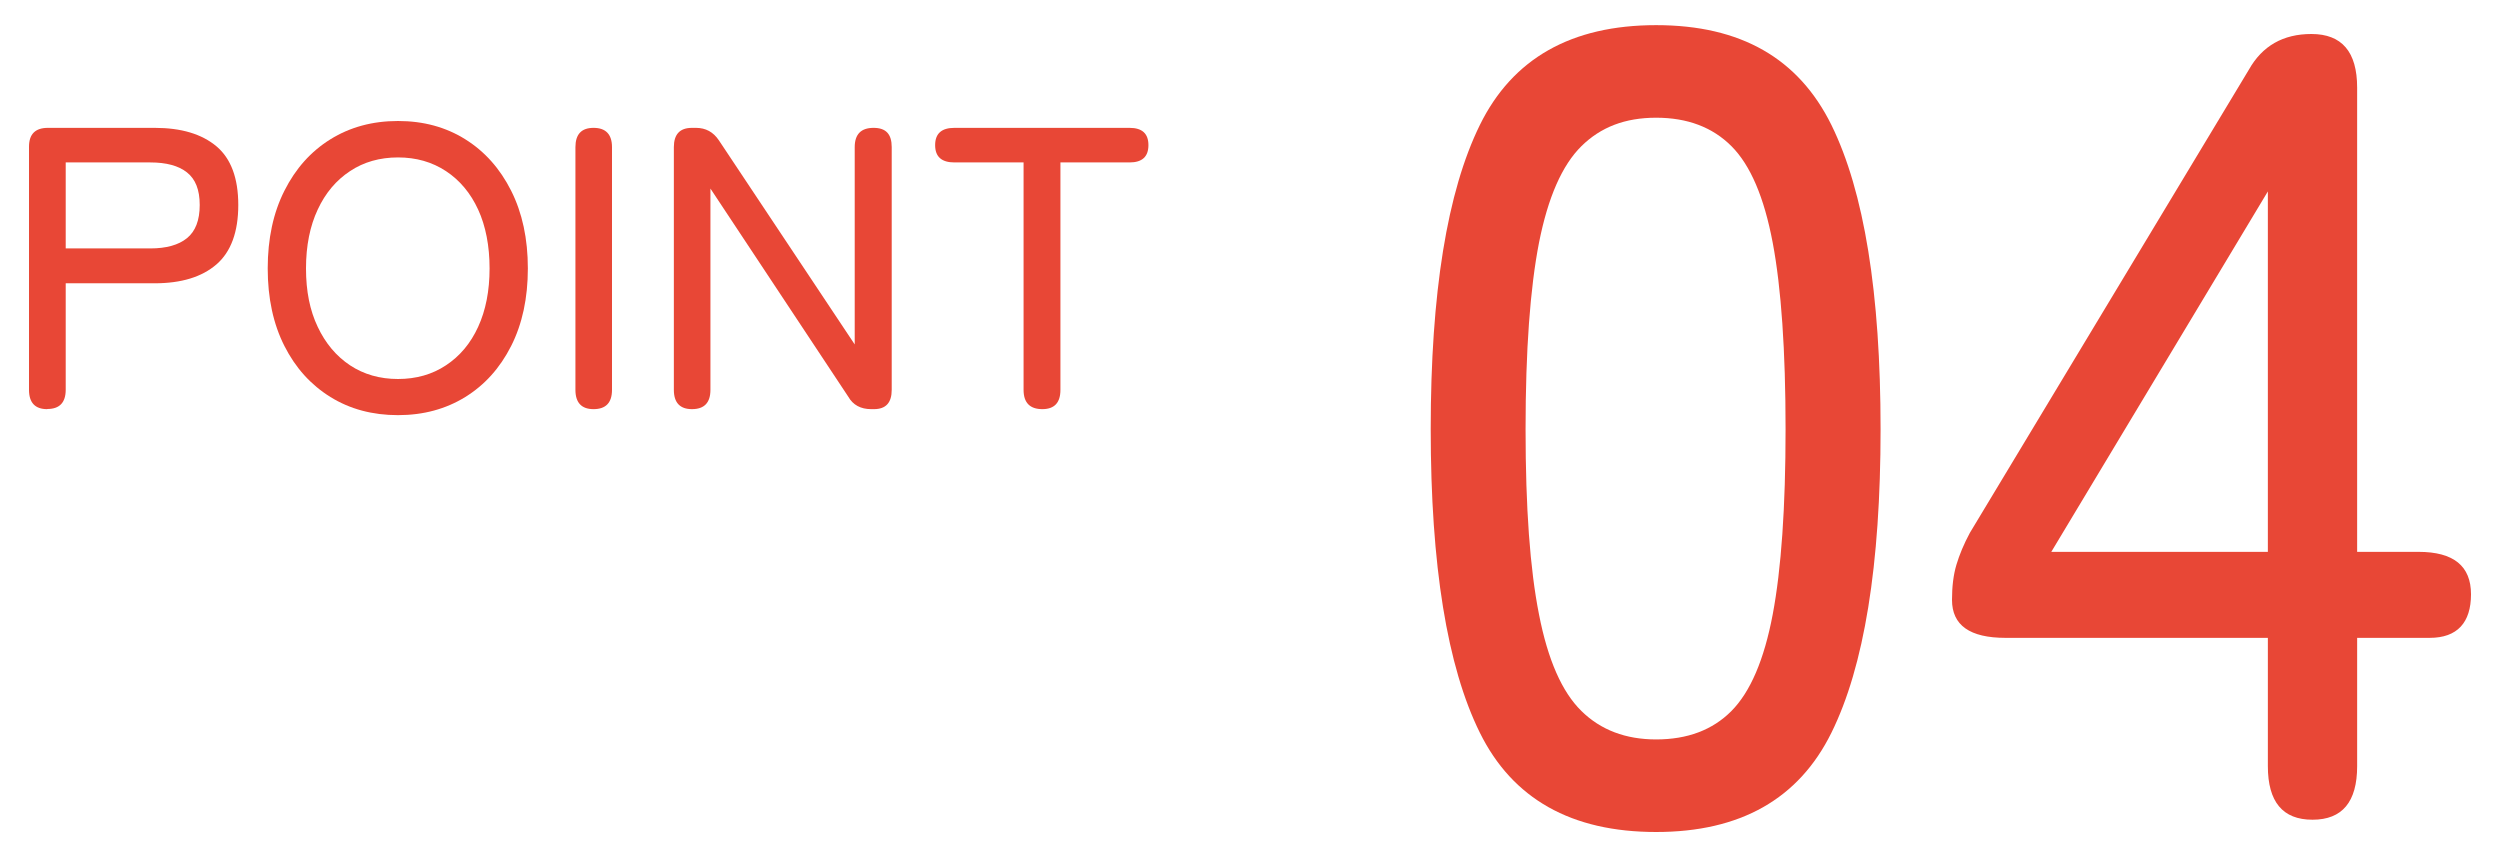
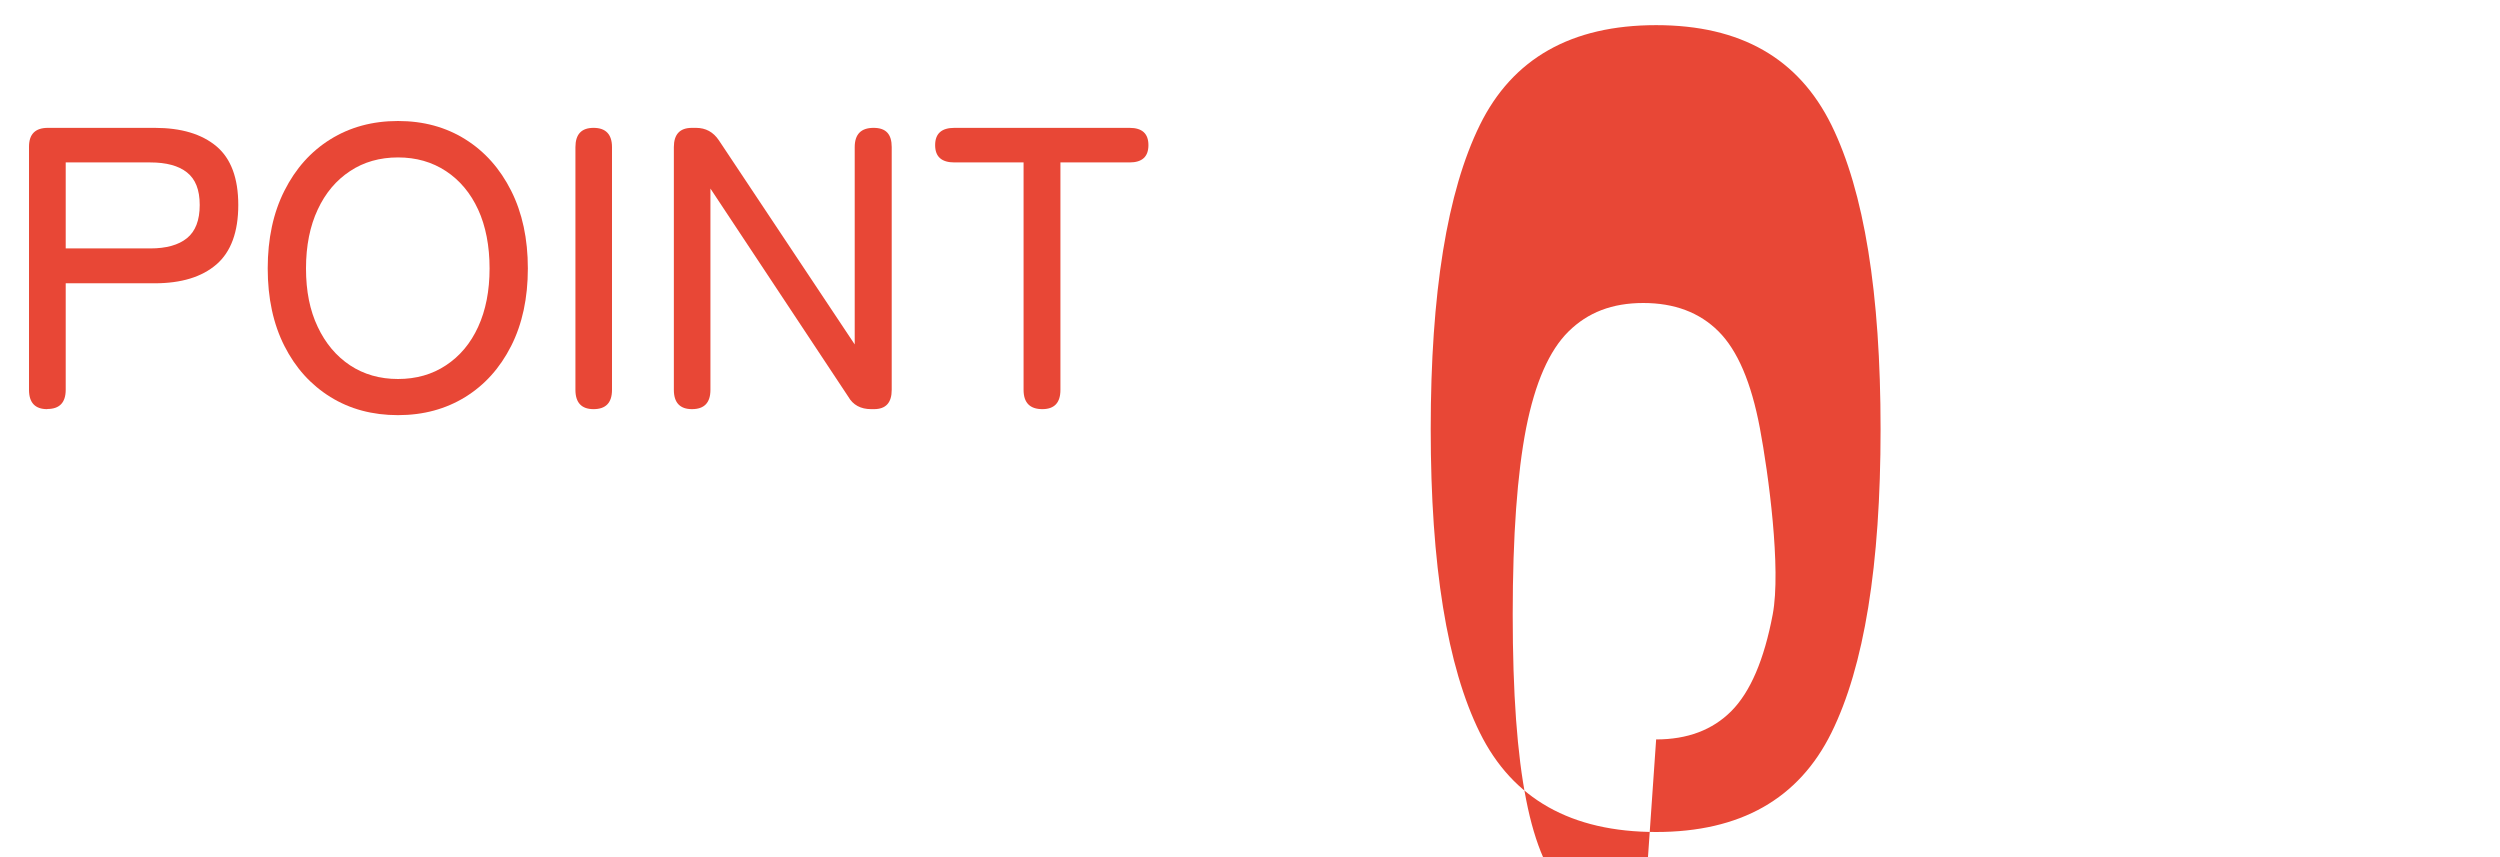
<svg xmlns="http://www.w3.org/2000/svg" viewBox="0 0 175 60">
  <defs>
    <style>.g{fill:#e84736;}</style>
  </defs>
  <g id="a" />
  <g id="b" />
  <g id="c">
    <g>
      <g>
        <path class="g" d="M3.3,28.64c-.84,0-1.27-.45-1.27-1.35V10.27c0-.88,.44-1.32,1.32-1.32h7.48c1.86,0,3.29,.43,4.32,1.29,1.02,.86,1.53,2.23,1.53,4.11s-.51,3.28-1.53,4.16c-1.02,.88-2.46,1.32-4.32,1.32H4.6v7.45c0,.9-.43,1.35-1.29,1.35Zm1.29-11.25h5.93c1.12,0,1.98-.24,2.57-.72,.59-.48,.89-1.25,.89-2.32s-.3-1.81-.89-2.28c-.59-.47-1.45-.7-2.57-.7H4.6v6.02Z" />
        <path class="g" d="M27.86,29.06c-1.78,0-3.36-.42-4.73-1.27s-2.44-2.03-3.22-3.57c-.78-1.54-1.17-3.35-1.17-5.43s.39-3.9,1.17-5.44c.78-1.55,1.85-2.75,3.22-3.6,1.37-.85,2.94-1.28,4.73-1.28s3.35,.43,4.71,1.28c1.36,.85,2.43,2.05,3.21,3.6,.78,1.55,1.17,3.36,1.17,5.44s-.39,3.89-1.17,5.43c-.78,1.54-1.85,2.73-3.21,3.57-1.36,.84-2.93,1.27-4.71,1.27Zm0-2.53c1.27,0,2.4-.32,3.36-.96,.97-.64,1.72-1.53,2.25-2.69,.53-1.15,.8-2.52,.8-4.09s-.27-2.97-.8-4.12c-.53-1.15-1.28-2.05-2.25-2.69-.97-.64-2.09-.96-3.36-.96s-2.4,.32-3.36,.96c-.97,.64-1.72,1.53-2.26,2.69-.54,1.15-.82,2.53-.82,4.12s.27,2.94,.82,4.09c.54,1.15,1.3,2.05,2.26,2.69,.97,.64,2.09,.96,3.36,.96Z" />
        <path class="g" d="M41.55,28.64c-.84,0-1.27-.45-1.27-1.35V10.3c0-.9,.42-1.35,1.27-1.35s1.29,.45,1.29,1.35V27.29c0,.9-.43,1.35-1.29,1.35Z" />
        <path class="g" d="M48.44,28.64c-.84,0-1.27-.45-1.27-1.35V10.3c0-.9,.42-1.35,1.27-1.35h.28c.68,0,1.21,.29,1.6,.87l9.51,14.29V10.3c0-.9,.44-1.35,1.32-1.35s1.27,.45,1.27,1.35V27.29c0,.9-.41,1.35-1.24,1.35h-.2c-.73,0-1.27-.29-1.6-.87l-9.65-14.57v14.09c0,.9-.43,1.35-1.29,1.35Z" />
        <path class="g" d="M72.97,28.64c-.88,0-1.32-.45-1.32-1.35V11.37h-4.84c-.9,0-1.35-.4-1.35-1.21s.45-1.21,1.35-1.21h12.26c.88,0,1.32,.4,1.32,1.21s-.44,1.21-1.32,1.21h-4.84v15.92c0,.9-.42,1.35-1.27,1.35Z" />
      </g>
      <g>
-         <path class="g" d="M115.93,58.24c-5.94,0-10.05-2.32-12.34-6.95-2.29-4.63-3.44-11.72-3.44-21.25s1.15-16.63,3.44-21.29c2.29-4.66,6.41-6.99,12.34-6.99s9.97,2.33,12.27,6.99c2.29,4.66,3.44,11.76,3.44,21.29s-1.15,16.62-3.44,21.25c-2.29,4.64-6.38,6.95-12.27,6.95Zm0-6.48c2.19,0,3.95-.66,5.27-1.99s2.29-3.58,2.89-6.76c.6-3.18,.9-7.5,.9-12.97s-.3-9.87-.9-13.05c-.6-3.18-1.56-5.43-2.89-6.76s-3.09-1.99-5.27-1.99-3.88,.66-5.23,1.99c-1.35,1.33-2.34,3.58-2.97,6.76-.62,3.18-.94,7.53-.94,13.05s.31,9.79,.94,12.97c.62,3.18,1.61,5.43,2.97,6.76,1.35,1.33,3.1,1.99,5.23,1.99Z" />
-         <path class="g" d="M161.87,57.38c-2.08,0-3.12-1.25-3.12-3.75v-8.98h-18.36c-2.5,0-3.75-.88-3.75-2.66,0-.94,.1-1.76,.31-2.46,.21-.7,.52-1.45,.94-2.23L157.42,4.88c.94-1.67,2.4-2.5,4.38-2.5,2.13,0,3.2,1.25,3.2,3.75V38.63h4.3c2.45,0,3.67,.99,3.67,2.97s-.96,3.05-2.89,3.05h-5.08v8.98c0,2.5-1.04,3.75-3.12,3.75Zm-18.28-18.75h15.16V13.4l-15.16,25.23Z" />
+         <path class="g" d="M115.93,58.24c-5.94,0-10.05-2.32-12.34-6.95-2.29-4.63-3.44-11.72-3.44-21.25s1.15-16.63,3.44-21.29c2.29-4.66,6.41-6.99,12.34-6.99s9.97,2.33,12.27,6.99c2.29,4.66,3.44,11.76,3.44,21.29s-1.15,16.62-3.44,21.25c-2.29,4.64-6.38,6.95-12.27,6.95Zm0-6.48c2.19,0,3.95-.66,5.27-1.99s2.29-3.58,2.89-6.76s-.3-9.87-.9-13.05c-.6-3.18-1.56-5.43-2.89-6.76s-3.09-1.99-5.27-1.99-3.88,.66-5.23,1.99c-1.35,1.33-2.34,3.58-2.97,6.76-.62,3.18-.94,7.53-.94,13.05s.31,9.79,.94,12.97c.62,3.18,1.61,5.43,2.97,6.76,1.35,1.33,3.1,1.99,5.23,1.99Z" />
      </g>
    </g>
  </g>
  <g id="d" />
  <g id="e" />
  <g id="f" />
</svg>